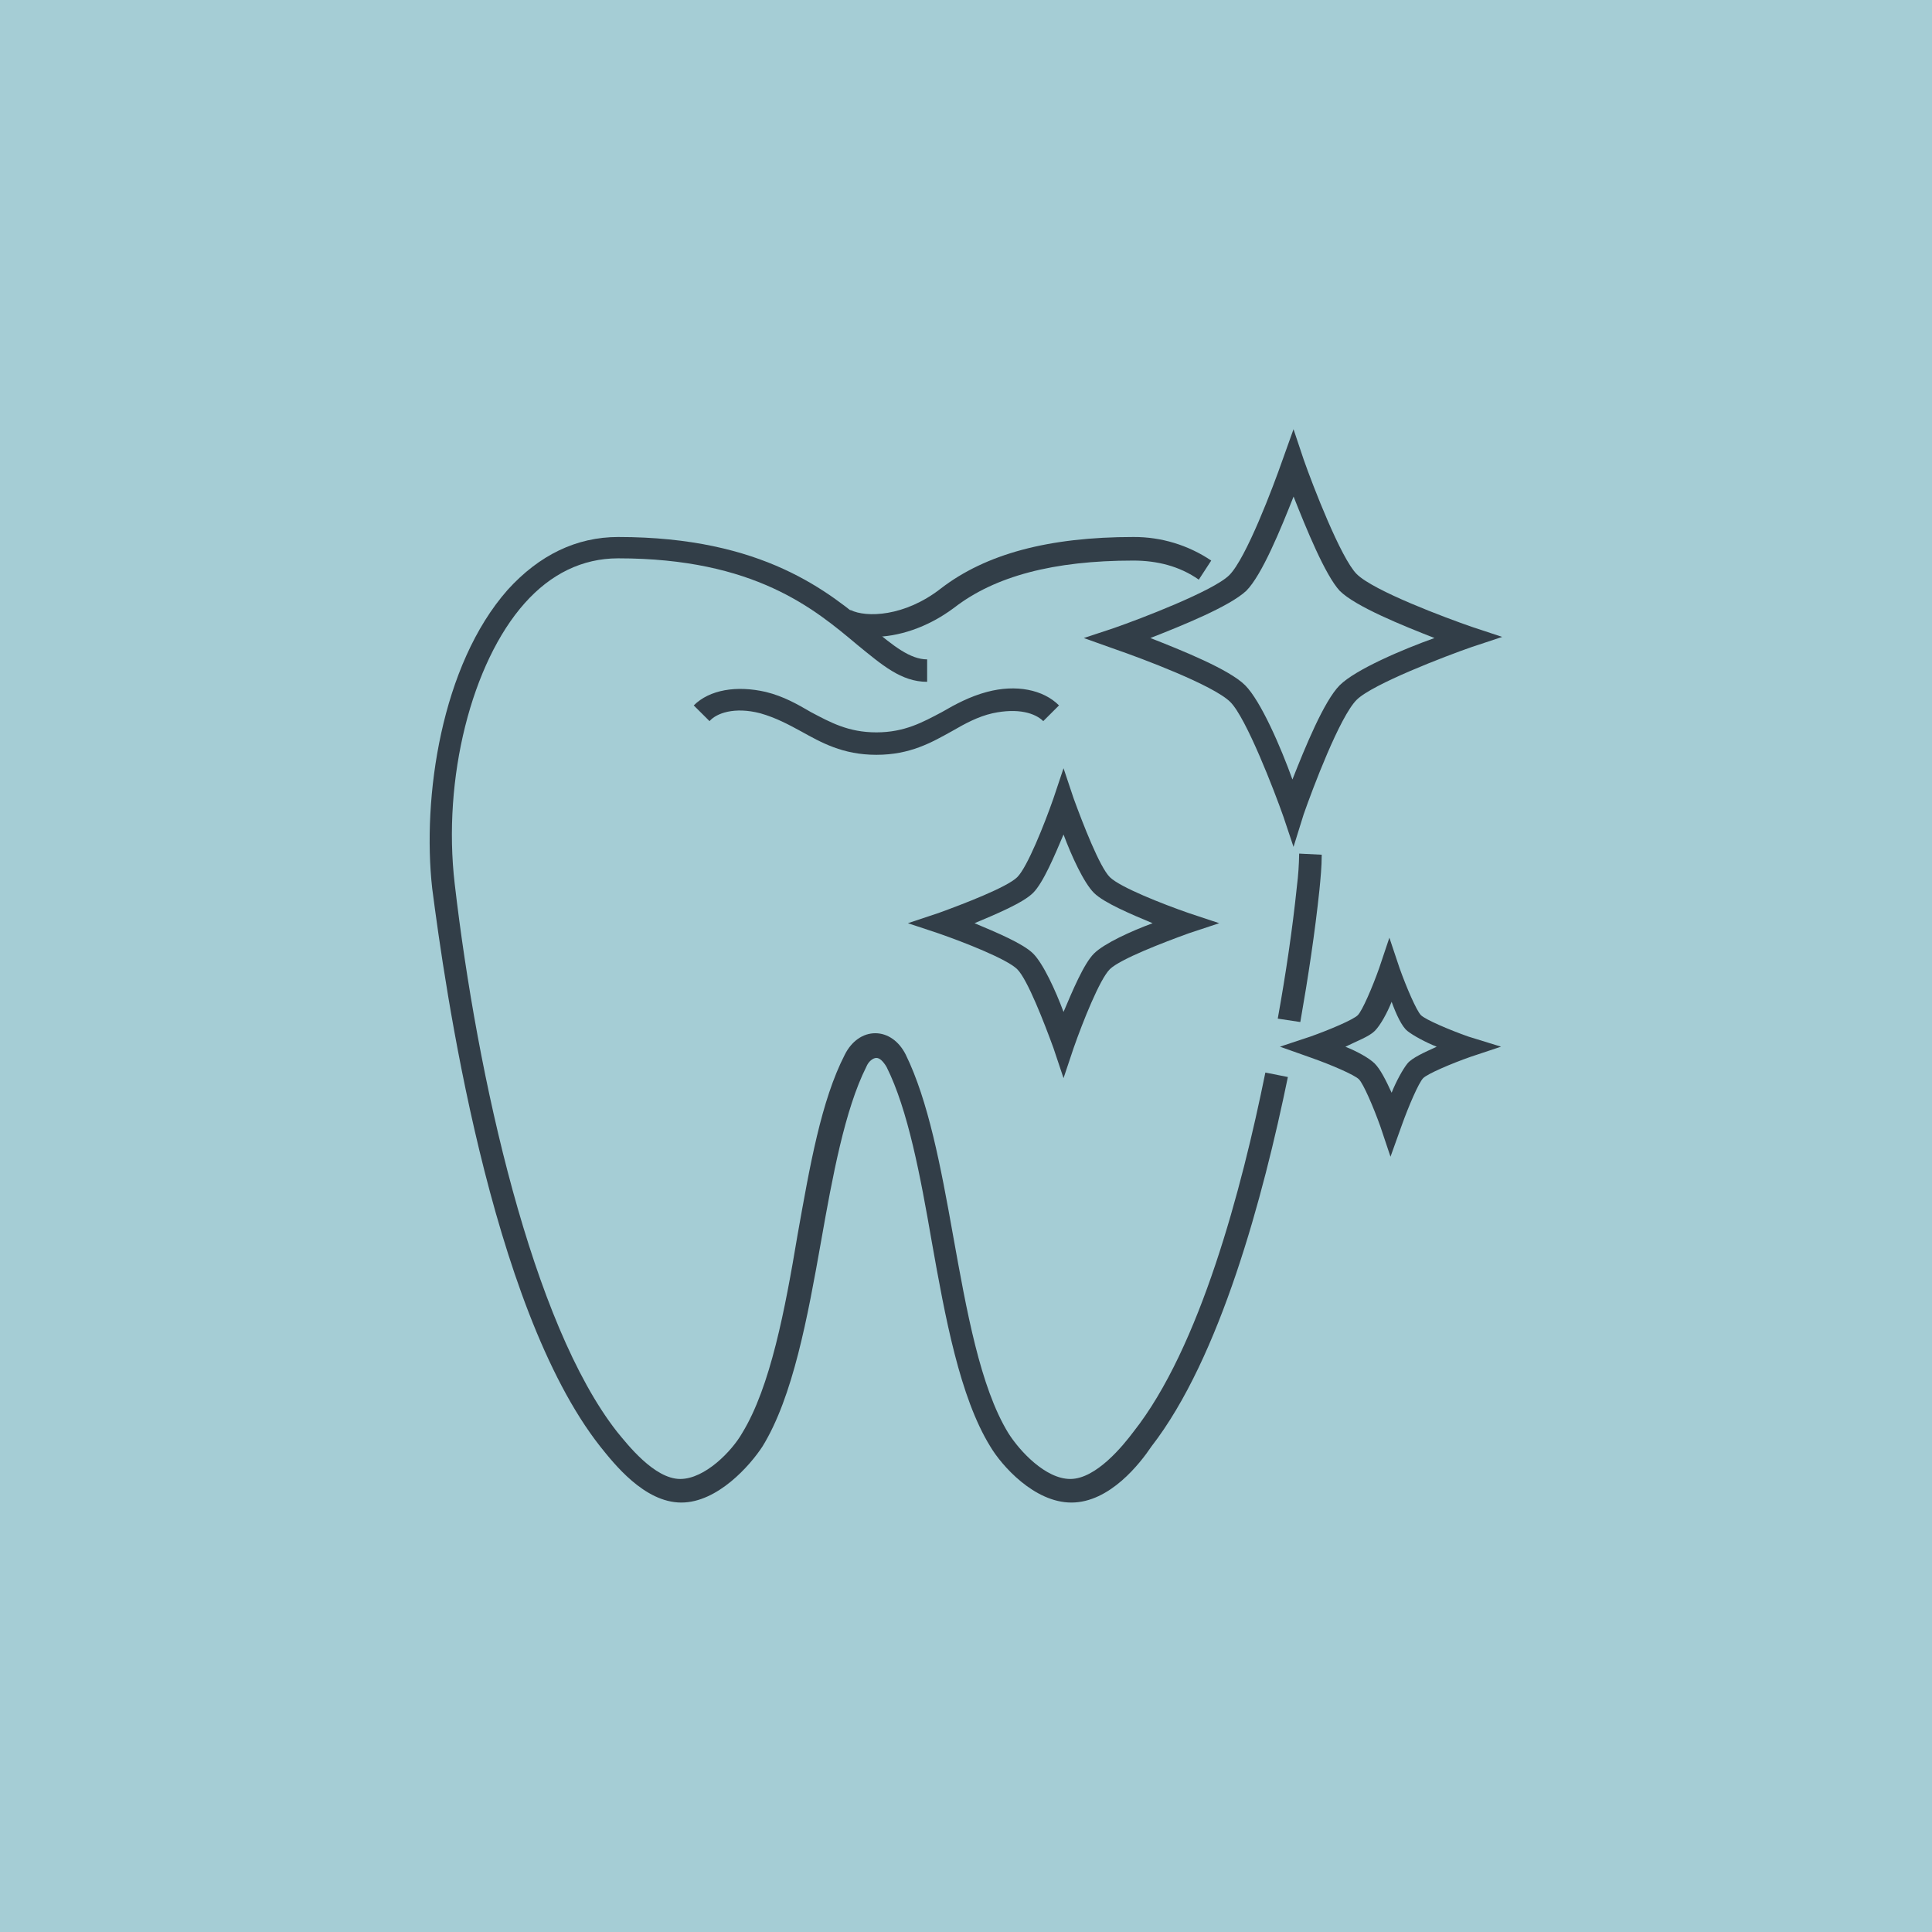
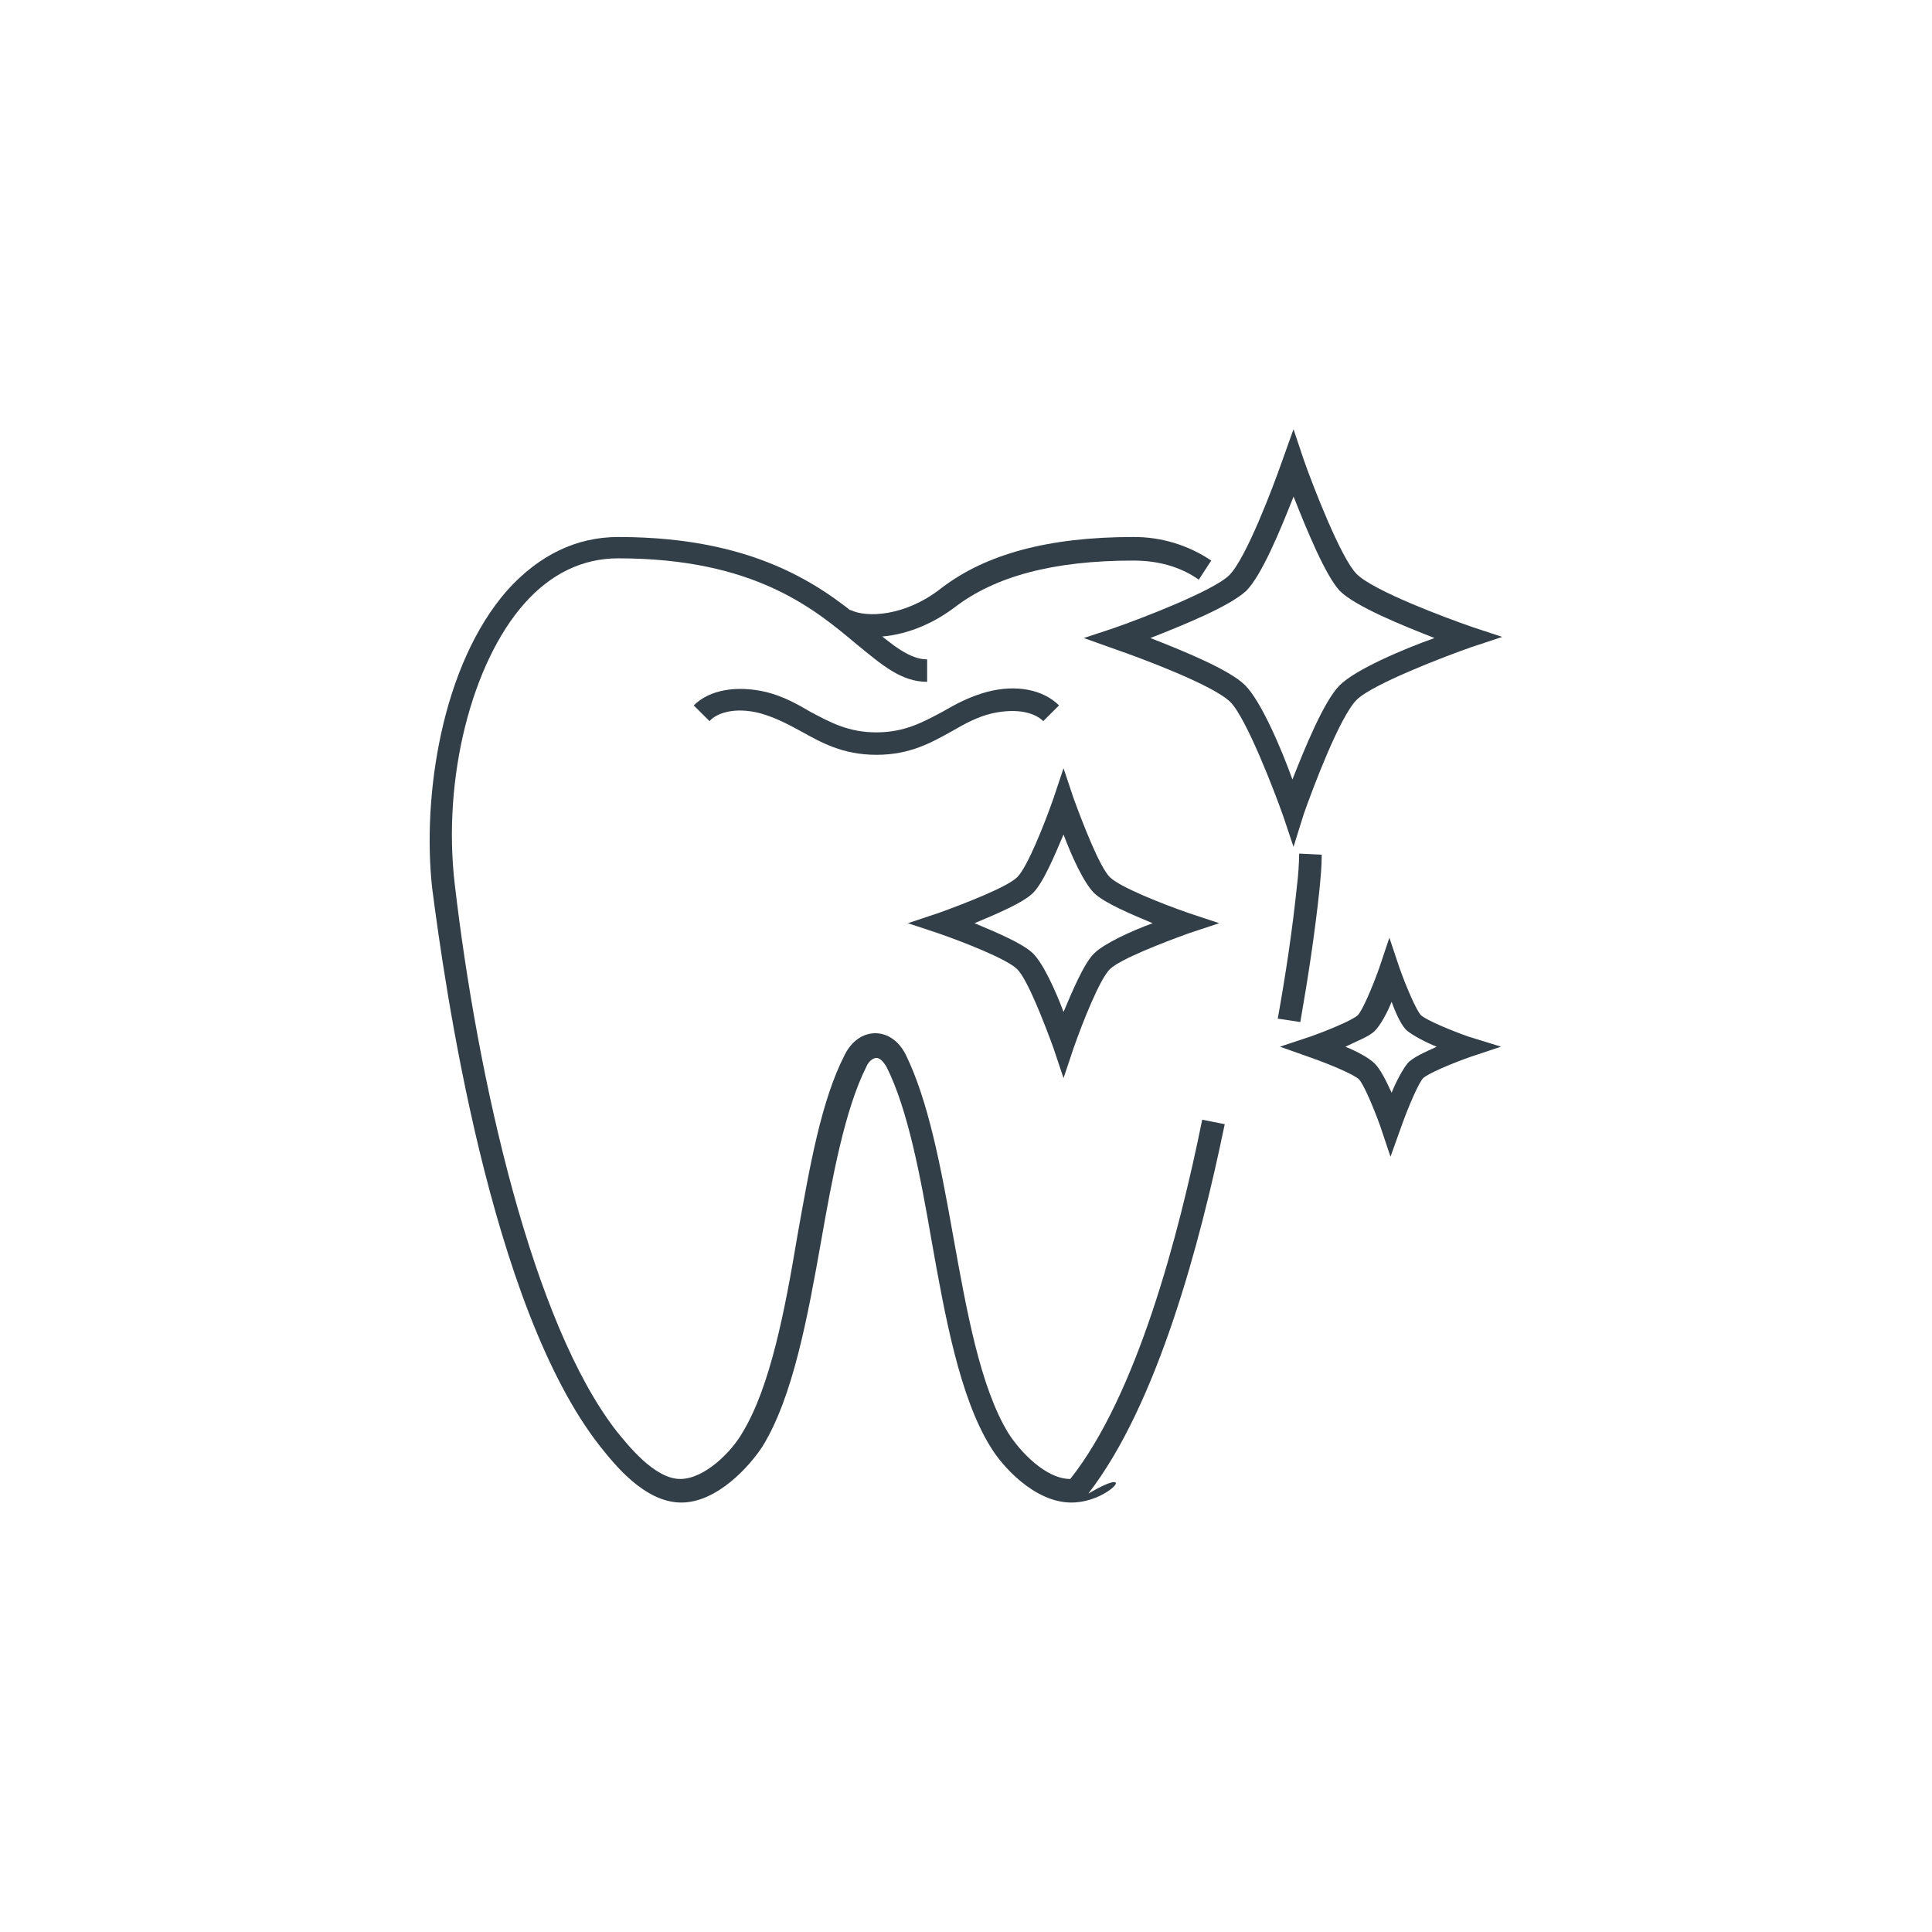
<svg xmlns="http://www.w3.org/2000/svg" version="1.1" id="Layer_1" x="0px" y="0px" width="99px" height="99px" viewBox="0 0 99 99" xml:space="preserve">
-   <rect fill="#A5CDD5" width="99" height="99" />
  <g>
    <path fill="#323E48" d="M44.735,32.637c-0.635,0-1.213-0.115-1.675-0.345l0.52-1.035c0.808,0.402,2.773,0.345,4.621-1.093   c2.311-1.784,5.547-2.647,9.879-2.647c1.42-0.007,2.809,0.414,3.986,1.208l-0.637,0.978c-0.98-0.69-2.139-0.978-3.352-0.978   c-4.104,0-7.105,0.806-9.185,2.417C47.508,32.177,46.006,32.637,44.735,32.637z M66.631,52.371l-1.156-0.174   c0.404-2.244,0.75-4.544,0.982-6.789c0.07-0.554,0.107-1.11,0.115-1.668l1.156,0.058c0,0.632-0.061,1.208-0.115,1.783   C67.383,47.767,67.035,50.068,66.631,52.371z" />
-     <path fill="#323E48" d="M54.902,76.994c-1.906,0-3.582-1.898-4.16-2.877c-1.56-2.531-2.31-6.617-3.003-10.527   c-0.578-3.338-1.213-6.73-2.31-8.918c-0.174-0.287-0.347-0.461-0.52-0.461c-0.174,0-0.405,0.174-0.52,0.461   c-1.098,2.186-1.734,5.639-2.312,8.918c-0.693,3.91-1.444,7.996-3.004,10.527c-0.635,0.979-2.31,2.877-4.16,2.877   c-1.906,0-3.466-2.014-4.16-2.877c-5.659-7.189-7.971-23.703-8.606-28.594c-0.52-4.659,0.462-11.447,3.87-15.302   c1.618-1.783,3.525-2.704,5.662-2.704c7.453,0,10.804,2.82,13,4.66c1.097,0.92,1.963,1.611,2.83,1.611v1.15   c-1.329,0-2.31-0.862-3.582-1.898c-2.195-1.84-5.257-4.43-12.248-4.43c-1.849,0-3.466,0.806-4.795,2.301   c-2.716,3.05-4.218,8.975-3.583,14.383c1.156,9.953,3.986,22.554,8.32,28.076c0.52,0.633,1.906,2.416,3.235,2.416   c1.27,0,2.657-1.438,3.177-2.356c1.445-2.359,2.196-6.328,2.831-10.125c0.636-3.568,1.213-6.904,2.427-9.265   c0.346-0.688,0.924-1.095,1.56-1.095c0.635,0,1.213,0.404,1.56,1.095c1.155,2.358,1.79,5.694,2.426,9.265   c0.693,3.854,1.386,7.766,2.829,10.125c0.578,0.92,1.908,2.356,3.178,2.356c1.33,0,2.717-1.726,3.236-2.416   c3.408-4.313,5.547-12.427,6.76-18.41l1.154,0.229c-1.27,6.156-3.465,14.384-6.99,18.929C58.426,74.98,56.867,76.994,54.902,76.994   z" />
+     <path fill="#323E48" d="M54.902,76.994c-1.906,0-3.582-1.898-4.16-2.877c-1.56-2.531-2.31-6.617-3.003-10.527   c-0.578-3.338-1.213-6.73-2.31-8.918c-0.174-0.287-0.347-0.461-0.52-0.461c-0.174,0-0.405,0.174-0.52,0.461   c-1.098,2.186-1.734,5.639-2.312,8.918c-0.693,3.91-1.444,7.996-3.004,10.527c-0.635,0.979-2.31,2.877-4.16,2.877   c-1.906,0-3.466-2.014-4.16-2.877c-5.659-7.189-7.971-23.703-8.606-28.594c-0.52-4.659,0.462-11.447,3.87-15.302   c1.618-1.783,3.525-2.704,5.662-2.704c7.453,0,10.804,2.82,13,4.66c1.097,0.92,1.963,1.611,2.83,1.611v1.15   c-1.329,0-2.31-0.862-3.582-1.898c-2.195-1.84-5.257-4.43-12.248-4.43c-1.849,0-3.466,0.806-4.795,2.301   c-2.716,3.05-4.218,8.975-3.583,14.383c1.156,9.953,3.986,22.554,8.32,28.076c0.52,0.633,1.906,2.416,3.235,2.416   c1.27,0,2.657-1.438,3.177-2.356c1.445-2.359,2.196-6.328,2.831-10.125c0.636-3.568,1.213-6.904,2.427-9.265   c0.346-0.688,0.924-1.095,1.56-1.095c0.635,0,1.213,0.404,1.56,1.095c1.155,2.358,1.79,5.694,2.426,9.265   c0.693,3.854,1.386,7.766,2.829,10.125c0.578,0.92,1.908,2.356,3.178,2.356c3.408-4.313,5.547-12.427,6.76-18.41l1.154,0.229c-1.27,6.156-3.465,14.384-6.99,18.929C58.426,74.98,56.867,76.994,54.902,76.994   z" />
    <path fill="#323E48" d="M44.908,38.678c-1.733,0-2.83-0.633-3.87-1.208c-0.636-0.345-1.271-0.69-2.08-0.92   c-1.33-0.346-2.254,0-2.6,0.402l-0.809-0.805c0.809-0.806,2.195-1.036,3.697-0.69c0.925,0.23,1.618,0.632,2.311,1.035   c0.983,0.518,1.907,1.036,3.351,1.036c1.445,0,2.369-0.518,3.351-1.036c0.693-0.403,1.445-0.805,2.312-1.036   c1.504-0.402,2.891-0.115,3.695,0.69l-0.807,0.806c-0.406-0.403-1.271-0.69-2.6-0.403c-0.752,0.173-1.388,0.518-2.083,0.92   C47.739,38.044,46.642,38.679,44.908,38.678L44.908,38.678z M66.283,43.396l-0.52-1.554c-0.465-1.323-1.906-5.062-2.717-5.868   c-0.865-0.863-4.563-2.244-5.895-2.704l-1.615-0.575l1.561-0.518c1.326-0.46,5.084-1.898,5.893-2.704   c0.867-0.863,2.254-4.545,2.717-5.868l0.576-1.611l0.52,1.553c0.463,1.324,1.908,5.063,2.717,5.869   c0.865,0.863,4.564,2.243,5.895,2.704l1.561,0.517l-1.561,0.518c-1.328,0.46-5.084,1.899-5.895,2.704   c-0.867,0.863-2.254,4.545-2.717,5.868L66.283,43.396z M58.947,32.694c1.617,0.633,4.043,1.61,4.852,2.416   c0.811,0.806,1.85,3.222,2.428,4.833c0.635-1.611,1.617-4.027,2.426-4.833c0.811-0.805,3.234-1.84,4.854-2.416   c-1.618-0.633-4.045-1.611-4.854-2.416c-0.75-0.806-1.73-3.222-2.367-4.833c-0.637,1.61-1.617,4.027-2.428,4.833   C62.99,31.083,60.564,32.061,58.947,32.694L58.947,32.694z M54.498,55.246l-0.52-1.553c-0.463-1.268-1.328-3.51-1.852-4.027   c-0.521-0.519-2.715-1.381-4.043-1.841l-1.56-0.518l1.56-0.519c1.27-0.46,3.521-1.323,4.043-1.84   c0.521-0.519,1.389-2.705,1.852-4.028l0.52-1.553l0.52,1.553c0.463,1.265,1.328,3.509,1.852,4.027   c0.521,0.518,2.715,1.38,4.043,1.841l1.563,0.519l-1.563,0.518c-1.271,0.46-3.521,1.322-4.043,1.84   c-0.521,0.519-1.389,2.706-1.852,4.028L54.498,55.246z M49.934,47.306c1.097,0.461,2.484,1.037,3.005,1.555   c0.52,0.518,1.152,1.899,1.559,2.993c0.463-1.094,1.041-2.475,1.561-2.993c0.521-0.518,1.906-1.15,3.004-1.553   c-1.098-0.461-2.482-1.037-3.006-1.554c-0.52-0.518-1.154-1.899-1.559-2.992c-0.463,1.093-1.041,2.474-1.561,2.992   c-0.521,0.517-1.906,1.093-3.003,1.554V47.306L49.934,47.306z M71.252,59.273l-0.52-1.553c-0.35-0.979-0.867-2.188-1.1-2.416   c-0.23-0.23-1.441-0.748-2.426-1.096l-1.619-0.574l1.563-0.518c0.98-0.348,2.195-0.863,2.426-1.096   c0.232-0.229,0.752-1.438,1.098-2.417l0.521-1.553l0.52,1.553c0.348,0.977,0.867,2.186,1.098,2.417   c0.23,0.229,1.443,0.748,2.426,1.096l1.678,0.518l-1.561,0.52c-0.982,0.344-2.195,0.863-2.428,1.092   c-0.229,0.23-0.75,1.439-1.098,2.416L71.252,59.273z M68.941,53.637c0.578,0.229,1.213,0.574,1.502,0.861   c0.289,0.289,0.578,0.863,0.867,1.496c0.229-0.574,0.574-1.207,0.809-1.496c0.23-0.287,0.867-0.574,1.502-0.861   c-0.578-0.229-1.213-0.576-1.502-0.807c-0.289-0.229-0.578-0.861-0.809-1.496c-0.23,0.576-0.578,1.209-0.867,1.496   C70.154,53.119,69.52,53.35,68.941,53.637z" />
  </g>
</svg>